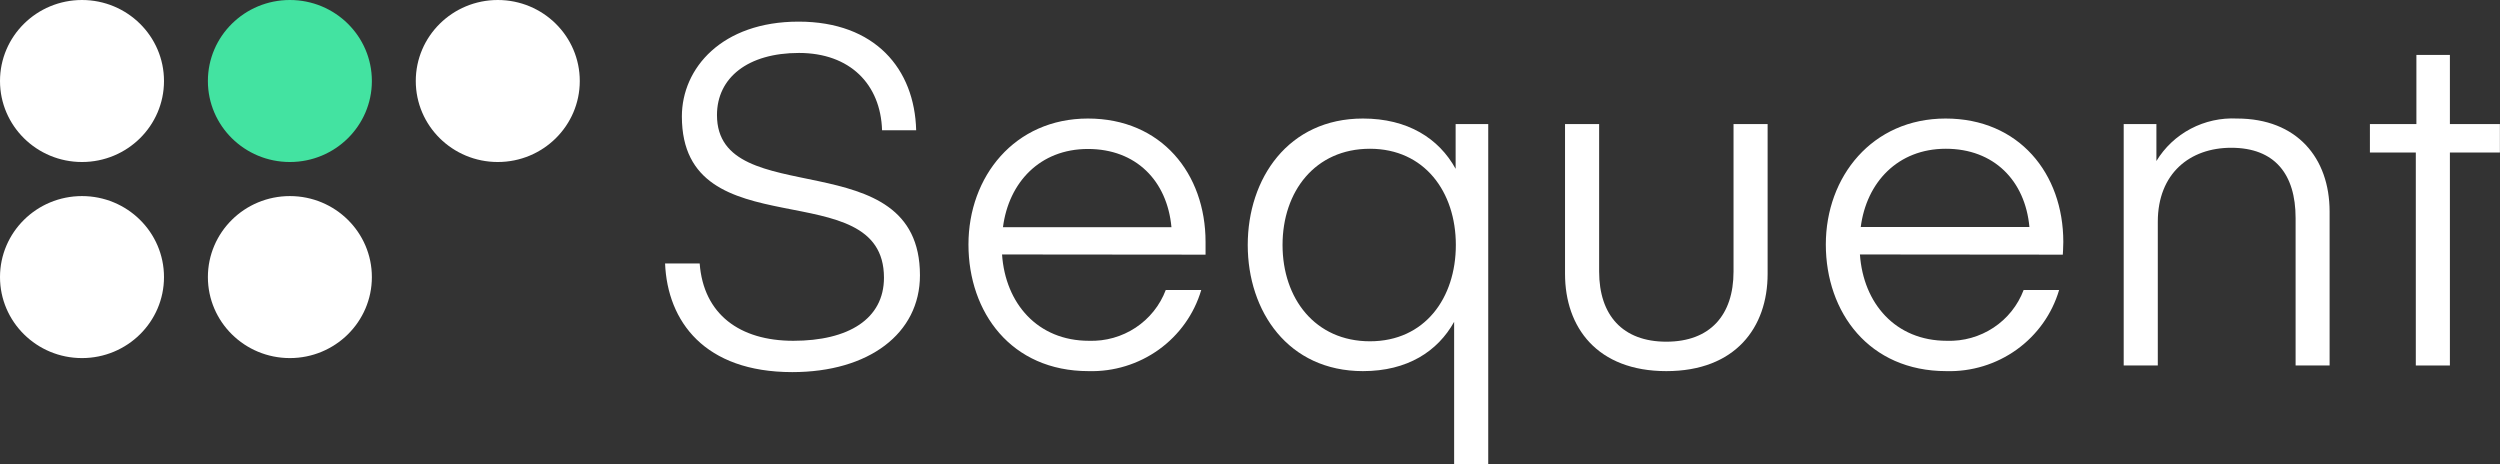
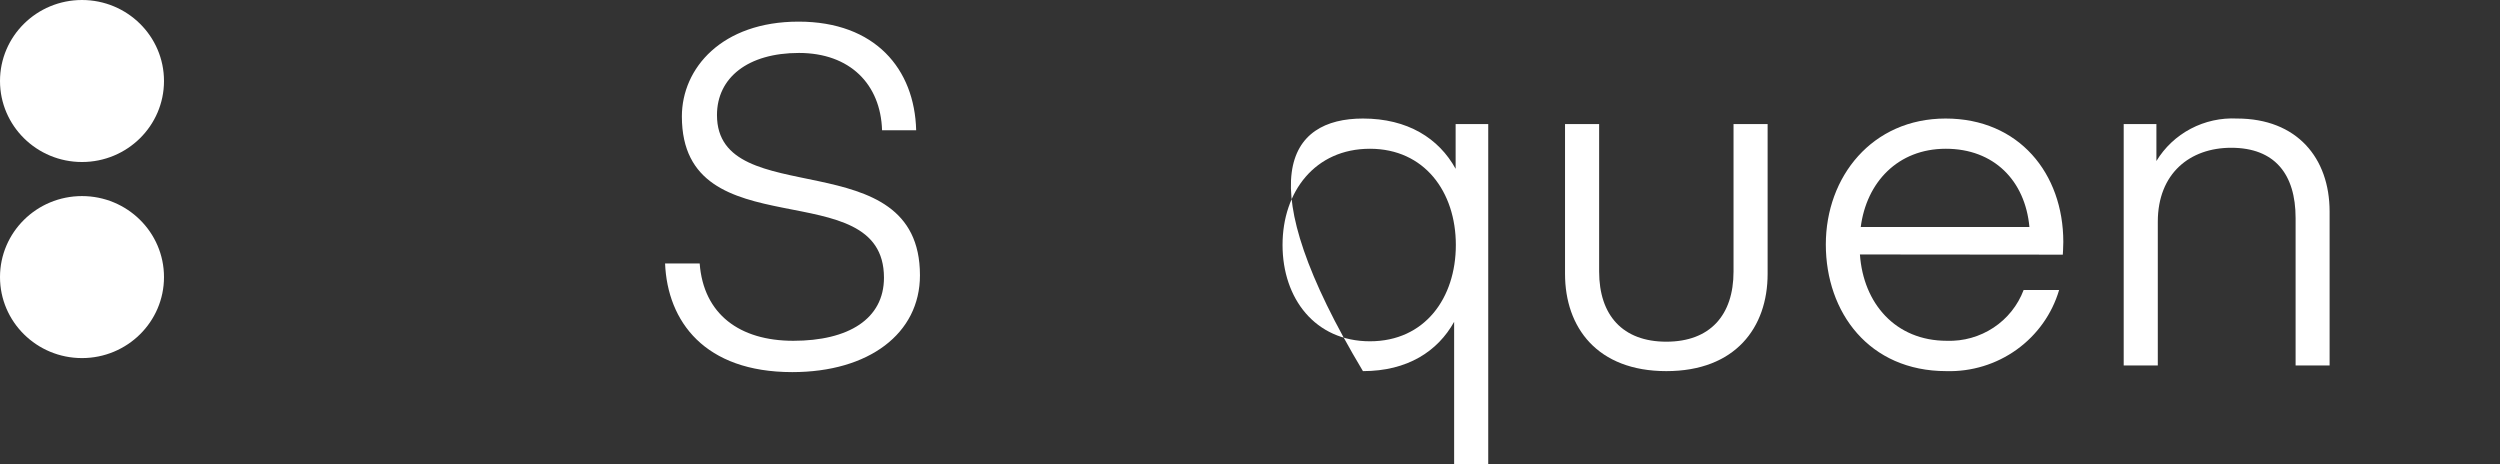
<svg xmlns="http://www.w3.org/2000/svg" width="167" height="31" viewBox="0 0 167 31" fill="none">
  <rect x="0" y="0" width="167" height="31" fill="#333333" stroke="none" />
  <g clip-path="url(#clip0_138_14308)">
    <path d="M59.049 18.549C59.049 11.422 45.549 16.806 45.549 7.78C45.549 4.553 48.221 1.445 53.344 1.445C58.468 1.445 61.099 4.612 61.2 8.703H58.922C58.828 5.629 56.778 3.537 53.371 3.537C49.964 3.537 47.894 5.186 47.894 7.687C47.894 14.246 61.453 9.33 61.453 18.39C61.453 22.29 58.027 24.857 52.923 24.857C47.059 24.857 44.587 21.465 44.427 17.598H46.738C46.992 20.99 49.41 22.765 52.99 22.765C56.677 22.765 59.049 21.307 59.049 18.549Z" fill="white" />
-     <path d="M66.937 16.998C67.158 20.264 69.309 22.765 72.742 22.765C73.849 22.802 74.94 22.495 75.861 21.886C76.781 21.277 77.485 20.398 77.872 19.373H80.243C79.771 20.973 78.775 22.372 77.412 23.352C76.048 24.332 74.394 24.838 72.709 24.791C67.545 24.791 64.693 20.865 64.693 16.331C64.693 11.798 67.772 7.918 72.675 7.918C77.578 7.918 80.531 11.594 80.531 16.16C80.531 16.503 80.531 17.011 80.531 17.011L66.937 16.998ZM66.998 15.177H78.253C77.966 12.069 75.882 9.951 72.675 9.951C69.469 9.951 67.385 12.181 66.998 15.177Z" fill="white" />
-     <path d="M91.044 24.791C86.048 24.791 83.349 20.799 83.349 16.364C83.349 11.93 86.048 7.918 91.044 7.918C94.03 7.918 96.114 9.238 97.236 11.277V8.288H99.414V31.013H97.136V21.498C96.047 23.458 94.03 24.791 91.044 24.791ZM91.512 9.937C87.851 9.937 85.674 12.788 85.674 16.364C85.674 19.941 87.851 22.798 91.512 22.798C95.172 22.798 97.25 19.914 97.25 16.364C97.25 12.814 95.152 9.937 91.512 9.937Z" fill="white" />
+     <path d="M91.044 24.791C83.349 11.93 86.048 7.918 91.044 7.918C94.03 7.918 96.114 9.238 97.236 11.277V8.288H99.414V31.013H97.136V21.498C96.047 23.458 94.03 24.791 91.044 24.791ZM91.512 9.937C87.851 9.937 85.674 12.788 85.674 16.364C85.674 19.941 87.851 22.798 91.512 22.798C95.172 22.798 97.25 19.914 97.25 16.364C97.25 12.814 95.152 9.937 91.512 9.937Z" fill="white" />
    <path d="M104.544 18.298V8.288H106.822V18.14C106.822 21.056 108.392 22.825 111.311 22.825C114.23 22.825 115.8 21.056 115.8 18.14V8.288H118.077V18.298C118.077 21.874 115.927 24.791 111.311 24.791C106.695 24.791 104.544 21.874 104.544 18.298Z" fill="white" />
    <path d="M124.243 16.998C124.47 20.264 126.614 22.765 130.048 22.765C131.155 22.803 132.246 22.496 133.167 21.887C134.088 21.279 134.791 20.399 135.178 19.373H137.549C137.077 20.973 136.081 22.372 134.717 23.352C133.354 24.332 131.7 24.838 130.014 24.791C124.851 24.791 121.965 20.865 121.965 16.331C121.965 11.798 125.064 7.918 129.967 7.918C134.87 7.918 137.829 11.594 137.829 16.16C137.829 16.503 137.796 17.011 137.796 17.011L124.243 16.998ZM124.31 15.163H135.565C135.278 12.056 133.187 9.937 129.981 9.937C126.774 9.937 124.677 12.181 124.296 15.177L124.31 15.163Z" fill="white" />
    <path d="M144.048 10.756C144.6 9.845 145.393 9.099 146.341 8.6C147.29 8.1 148.358 7.864 149.432 7.918C153.439 7.918 155.617 10.558 155.617 14.127V24.415H153.346V14.563C153.346 11.646 151.963 9.871 149.044 9.871C146.292 9.871 144.141 11.58 144.141 14.814V24.415H141.863V8.288H144.048V10.756Z" fill="white" />
-     <path d="M163.653 24.415H161.376V10.188H158.31V8.288H161.416V3.669H163.653V8.288H166.993V10.188H163.653V24.415Z" fill="white" />
-     <path d="M33.252 10.822C36.277 10.822 38.729 8.399 38.729 5.411C38.729 2.422 36.277 0 33.252 0C30.227 0 27.774 2.422 27.774 5.411C27.774 8.399 30.227 10.822 33.252 10.822Z" fill="white" />
    <path d="M5.477 10.822C8.502 10.822 10.955 8.399 10.955 5.411C10.955 2.422 8.502 0 5.477 0C2.452 0 0 2.422 0 5.411C0 8.399 2.452 10.822 5.477 10.822Z" fill="white" />
    <path d="M5.477 23.92C8.502 23.92 10.955 21.497 10.955 18.509C10.955 15.521 8.502 13.098 5.477 13.098C2.452 13.098 0 15.521 0 18.509C0 21.497 2.452 23.92 5.477 23.92Z" fill="white" />
-     <path d="M19.364 23.92C22.389 23.92 24.841 21.497 24.841 18.509C24.841 15.521 22.389 13.098 19.364 13.098C16.339 13.098 13.887 15.521 13.887 18.509C13.887 21.497 16.339 23.92 19.364 23.92Z" fill="white" />
-     <path d="M19.364 10.822C22.389 10.822 24.841 8.399 24.841 5.411C24.841 2.422 22.389 0 19.364 0C16.339 0 13.887 2.422 13.887 5.411C13.887 8.399 16.339 10.822 19.364 10.822Z" fill="#43E3A1" />
  </g>
  <defs>
    <clipPath id="clip0_138_14308">
      <rect width="167" height="31" fill="white" />
    </clipPath>
  </defs>
</svg>